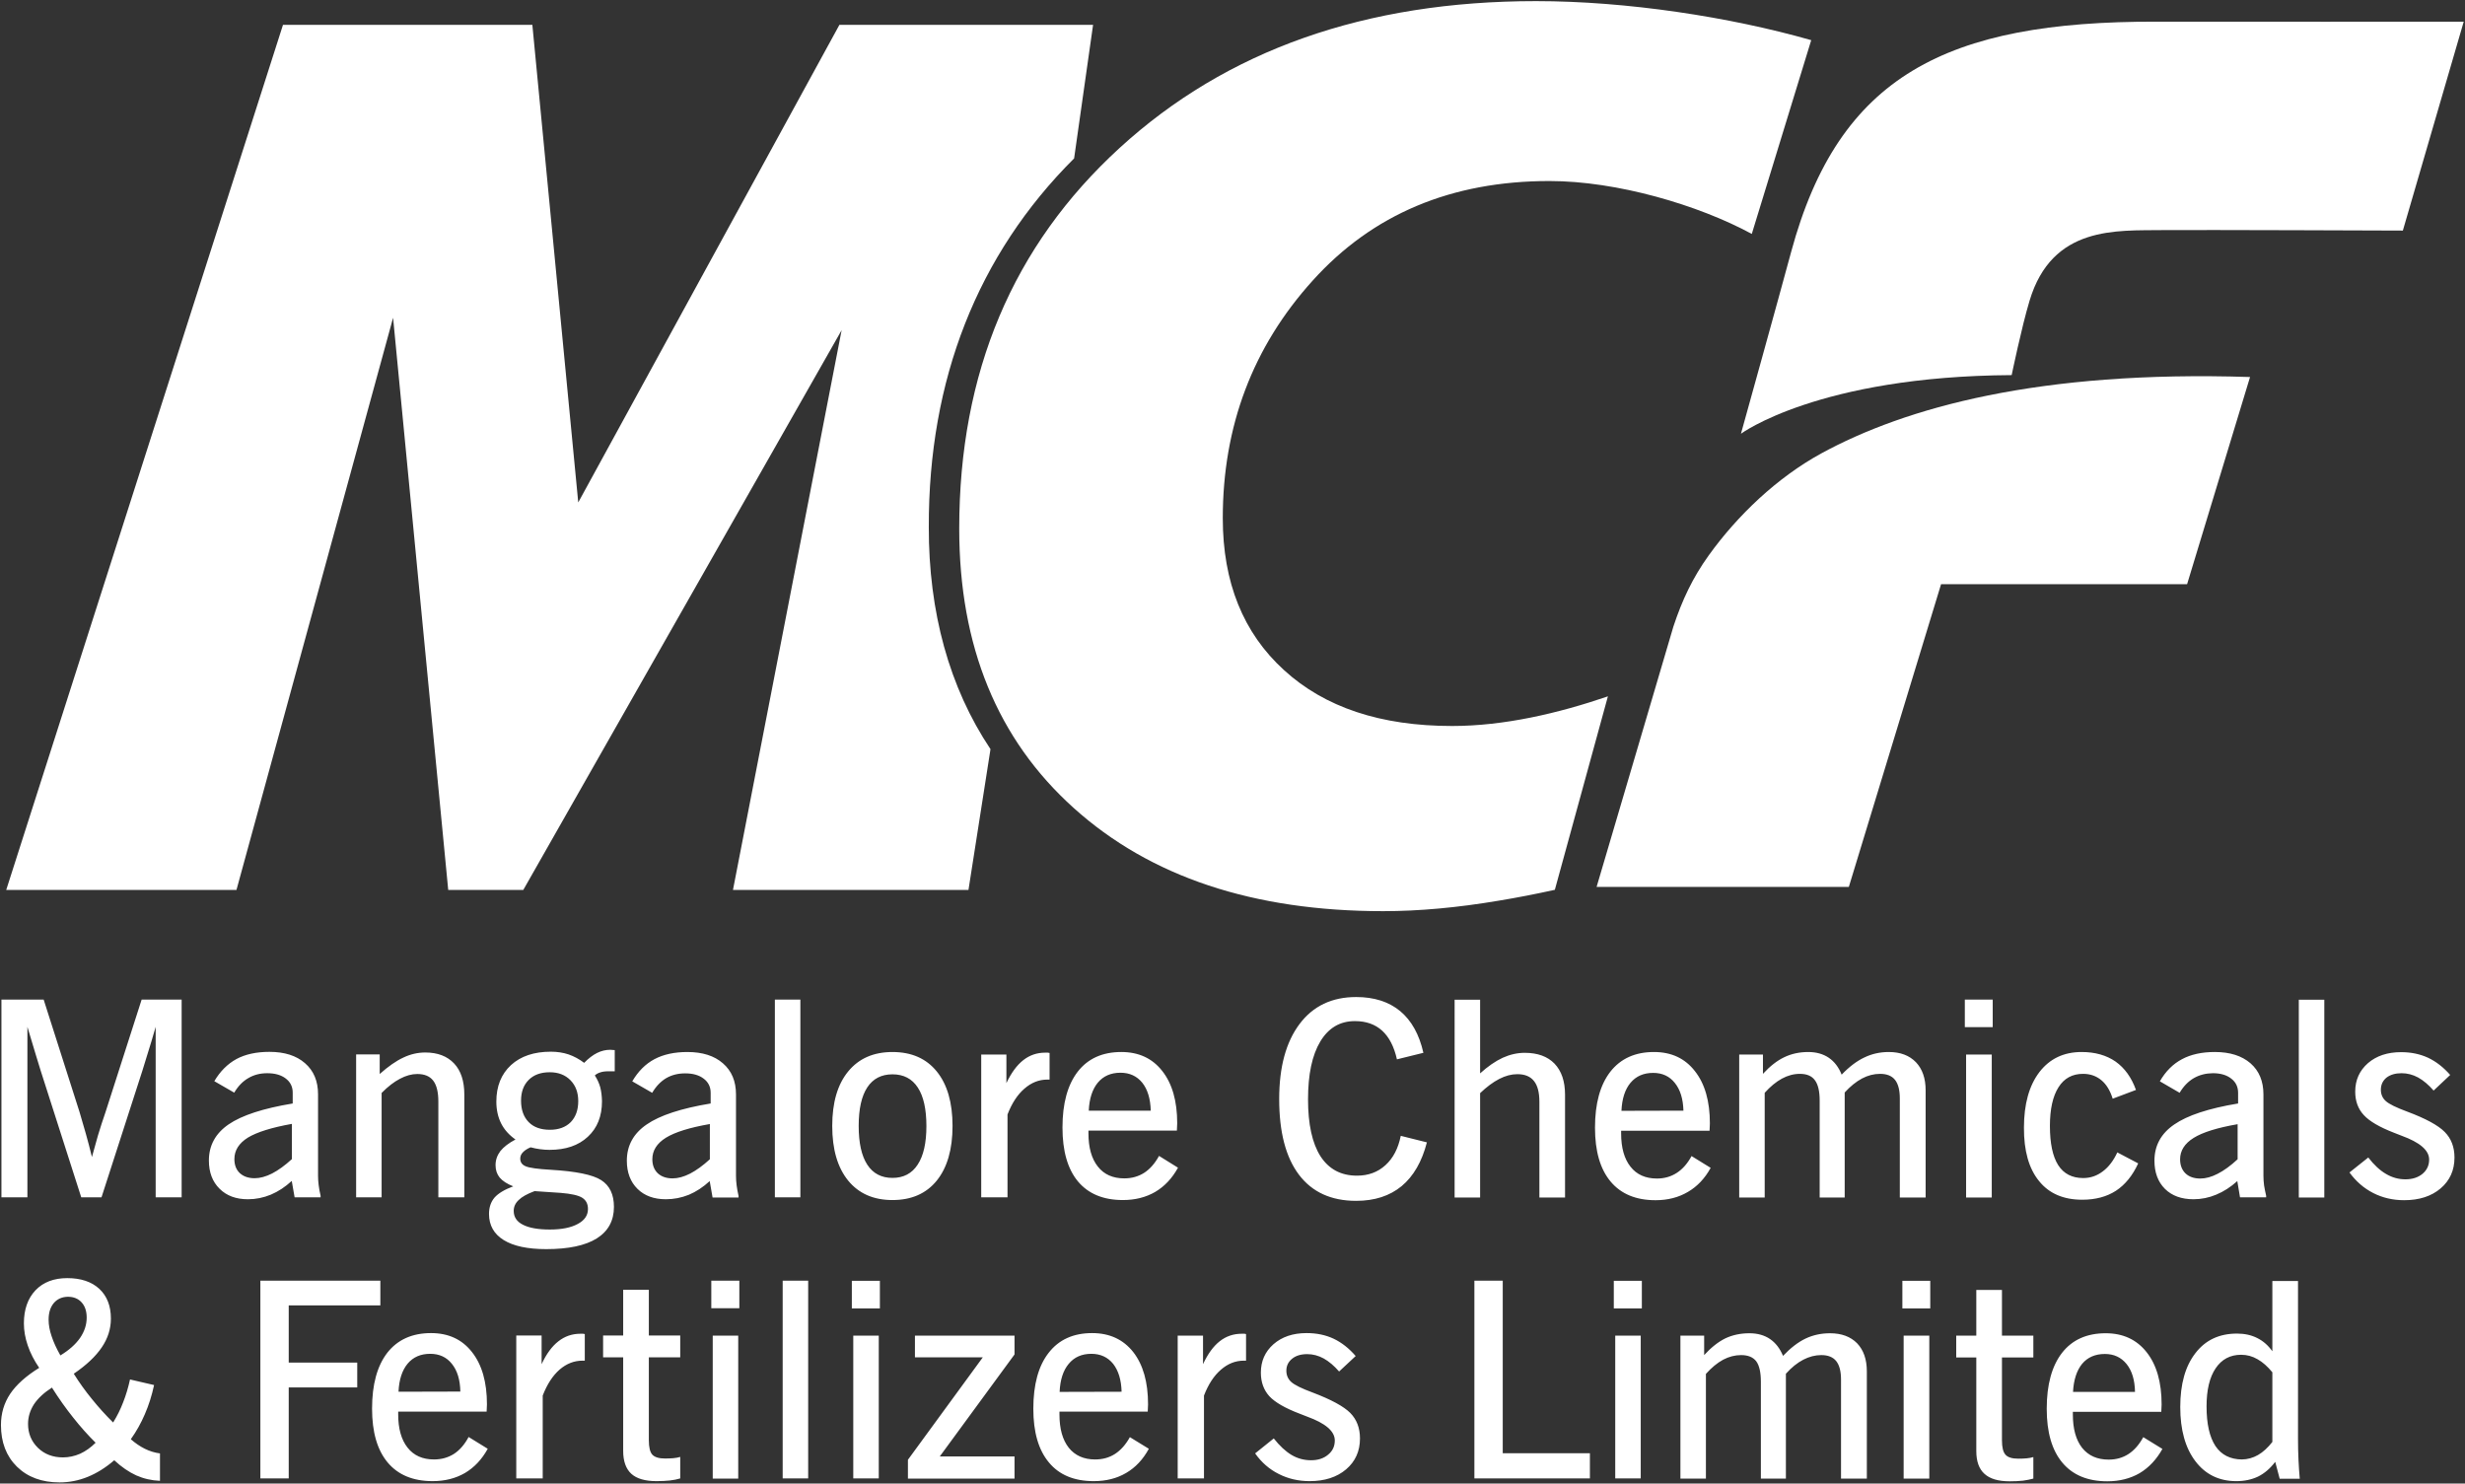
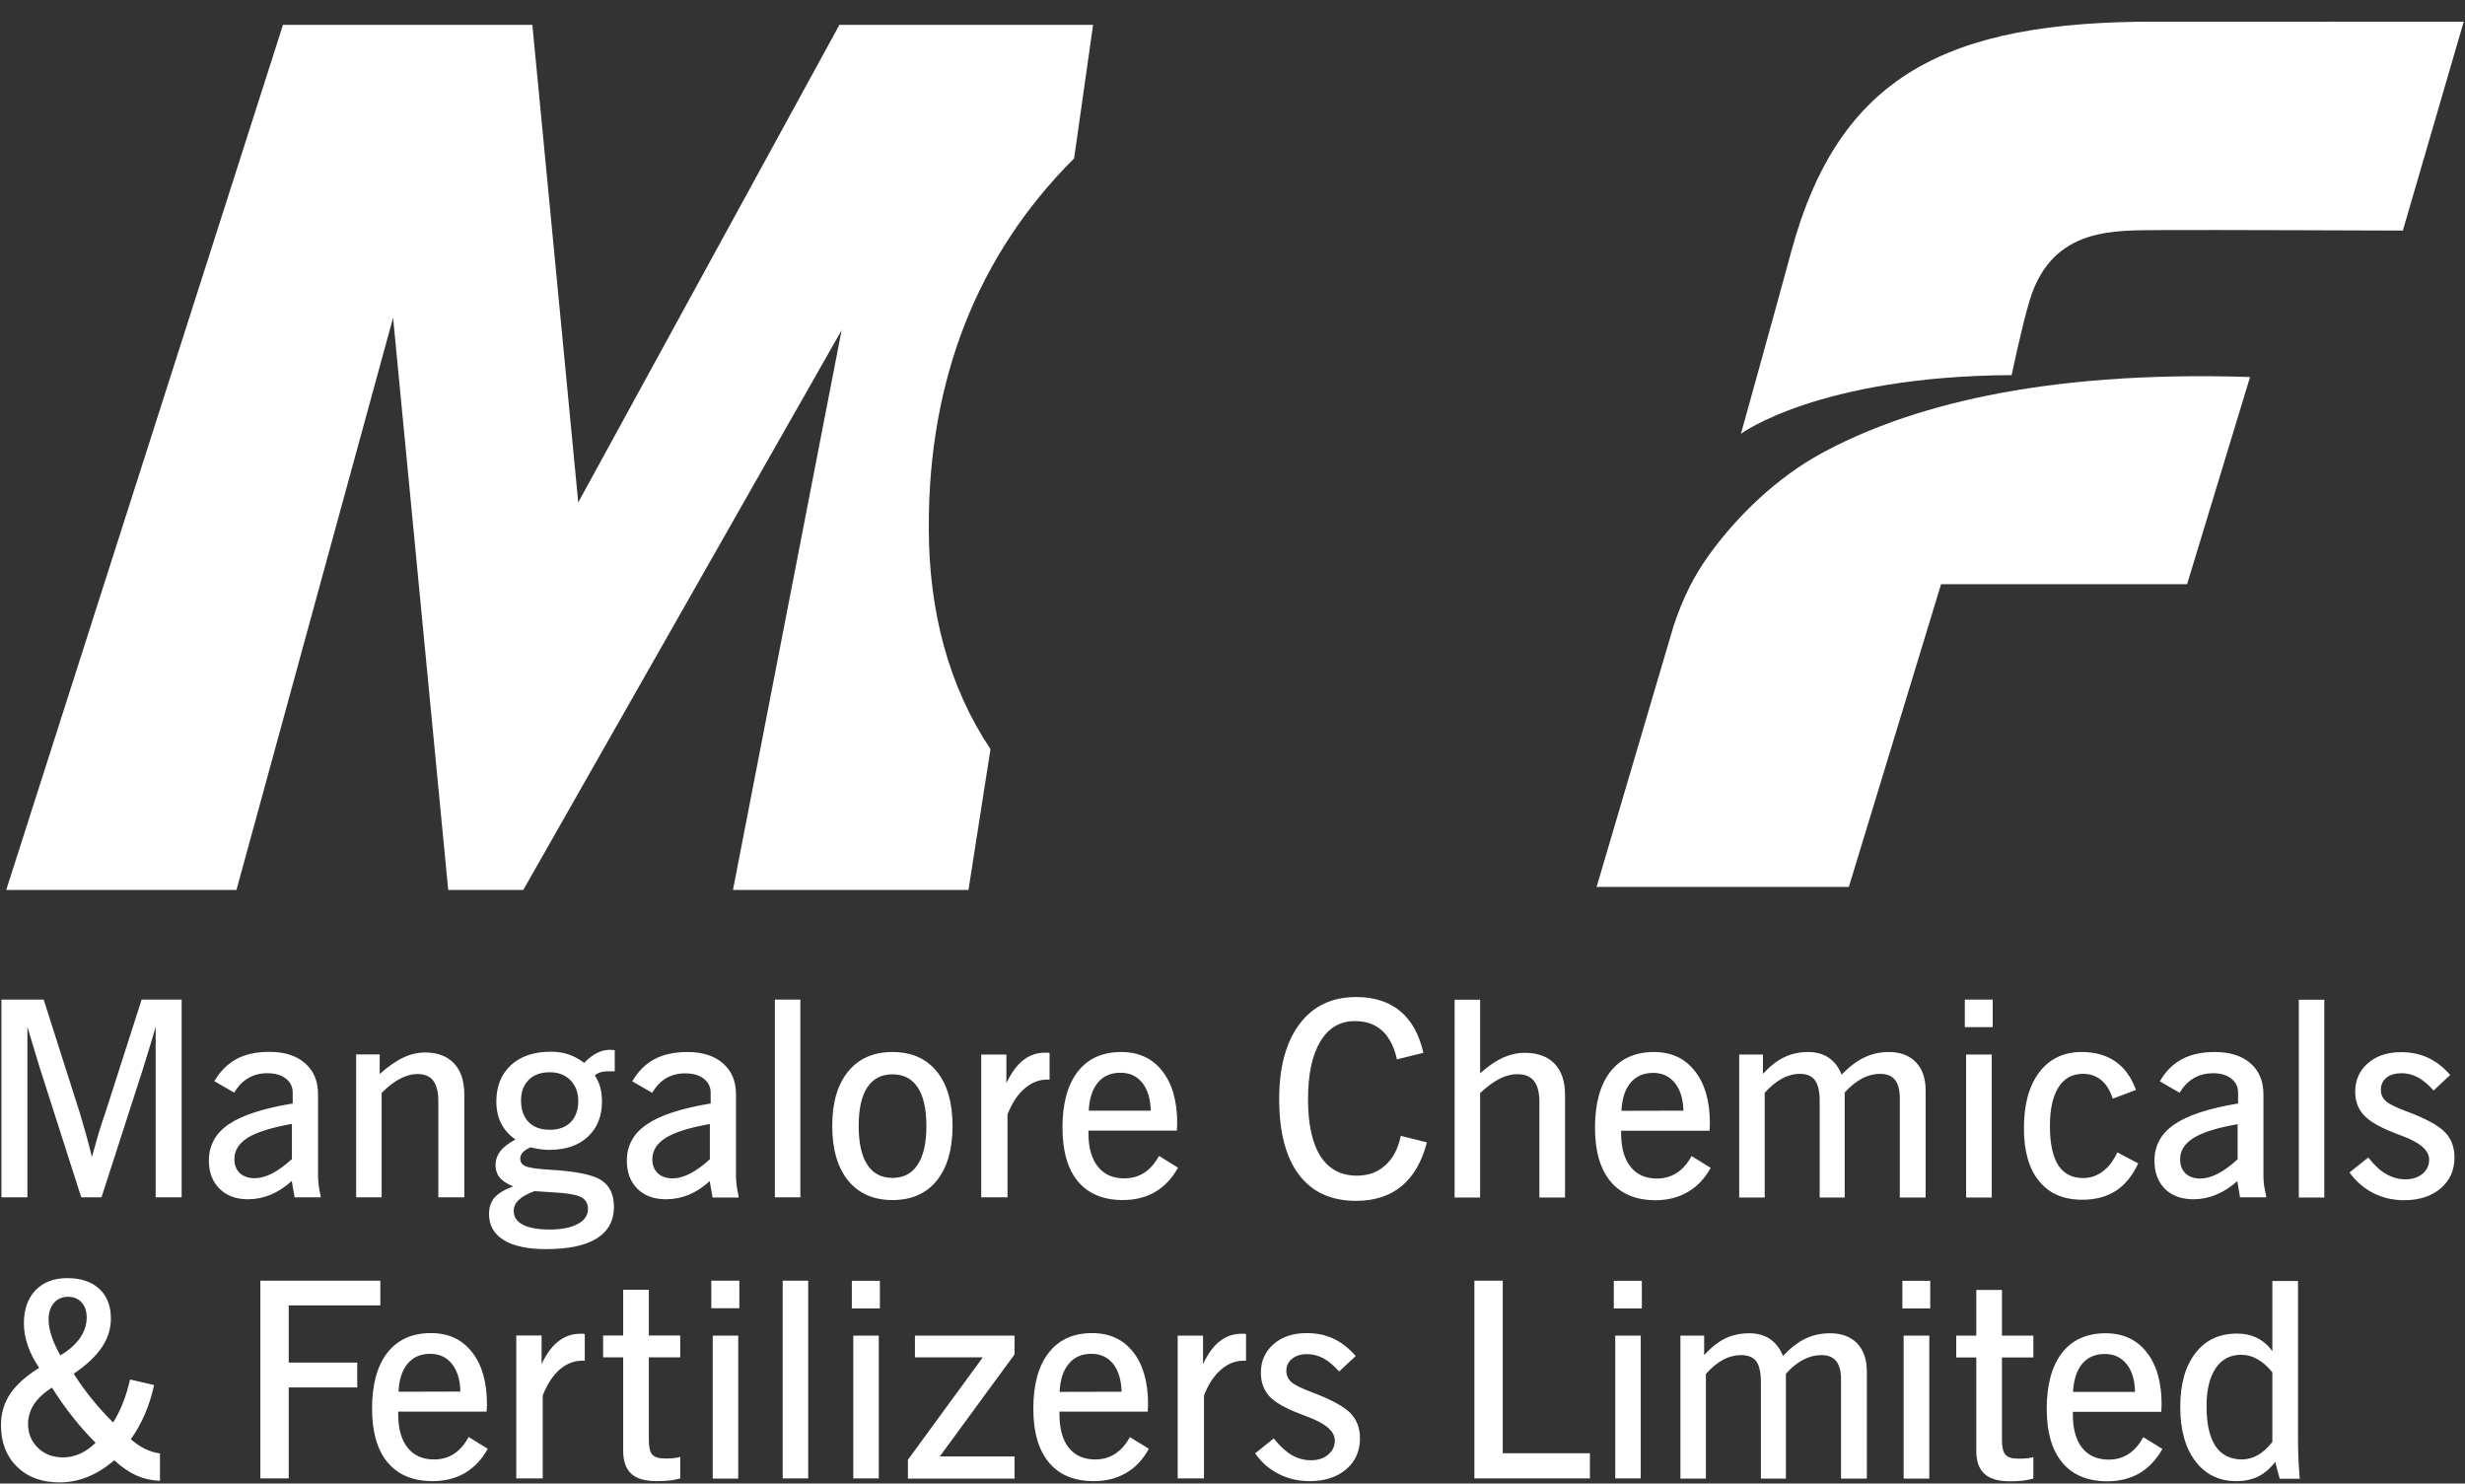
<svg xmlns="http://www.w3.org/2000/svg" version="1.2" viewBox="0 0 1547 931" width="1547" height="931">
  <rect x="0" y="0" width="1547" height="931" fill="#333333" stroke="none" />
  <title>MANGCHEFER</title>
  <style>
		.s0 { fill: #ffffff } 
	</style>
  <path class="s0" d="m0.9 627.3h26.5l22.5 70.5q1.9 6.4 3.9 13.4 2 7 3.9 14.9 1.8-6.5 3.8-13.6 2.1-7 4.7-14.5l22.7-70.7h25.1v124.1h-16.3v-107l-2.6 8.9q-5.1 16.4-5.7 18.5l-25.7 79.6h-12.7l-25.5-79.6q-0.1-0.5-3.1-10.1-2.9-9.5-5.2-17.3v107h-16.3zm182.2 113.8q-6.2 5.7-13.1 8.6-7 2.9-14.4 2.9-11.2 0-17.8-6.6-6.7-6.6-6.7-17.7 0-14.2 12.4-22.7 12.4-8.5 40.2-13.1v-6.8q0-5.6-4.4-8.9-4.3-3.3-11.6-3.3-6.7 0-11.9 3.1-5.2 3-8.8 9.1l-12.5-7.2q5.5-9.3 13.9-13.9 8.4-4.5 20.7-4.5 14.2 0 22.3 7.1 8.2 7.1 8.2 19.5v51.2q0 2.8 0.4 5.9 0.4 3.2 1.2 6.6v1h-16.3zm0.1-13.7v-22.1q-19 3.4-27.6 8.6-8.5 5.3-8.5 13.5 0 5.6 3.4 8.8 3.5 3.2 9.3 3.2 5.1 0 11-3 5.8-3 12.4-9zm108.2-40.5v64.5h-16.3v-60.1q0-8.9-3.2-13.1-3.2-4.2-10-4.2-5.3 0-10.9 3-5.6 2.9-11.5 8.9v65.5h-16v-89.7h14.8v12.3q8.1-7.2 14.8-10.3 6.7-3.2 13.8-3.2 11.6 0 18.1 6.9 6.4 6.8 6.4 19.5zm32.1 28.2q-6-4.2-9-10.1-3-6-3-13.7 0-14.4 9.2-22.9 9.2-8.4 25-8.4 6 0 11.1 1.7 5.2 1.8 9.8 5.3 4.1-4.2 8.1-6.2 4-2 8.3-2 0.4 0 1.3 0.1 1 0.1 1.5 0.1v13.3h-1.5-2.6q-3 0-5 0.7-2 0.6-3.4 1.9 2.3 3.5 3.4 7.4 1 3.9 1.1 8.8 0 14.1-8.9 22.3-8.8 8.2-24 8.2-2.9 0-5.9-0.4-3-0.4-6-1.2-3.1 1.3-4.8 3.1-1.7 1.7-1.7 4 0 3.4 3.4 4.8 3.4 1.5 15.7 2.2 23.8 1.4 31.7 6.5 8 5.1 8 16.8 0 13-10.8 19.8-10.8 6.7-31.7 6.7-17.5 0-26.7-5.7-9.2-5.7-9.2-16.4 0-6.2 3.5-10.3 3.6-4 11.7-7-5.8-2.3-8.5-5.5-2.6-3.2-2.6-7.8 0-4.8 3-8.8 3.1-3.9 9.5-7.3zm12 32.4q-7 2.6-10 5.6-3.1 2.9-3.1 6.8 0 5.8 5.8 8.7 5.8 3 16.9 3 11.1 0 17.5-3.5 6.4-3.4 6.4-9.4 0-4.8-3.7-7.1-3.6-2.2-13.4-3zm-8.5-56.8q0 8.6 4.8 13.5 4.7 4.8 13.3 4.8 8.3 0 13.1-4.8 4.7-4.9 4.7-13.2 0-8.1-4.9-13.1-4.9-5-13-5-8.4 0-13.2 4.8-4.8 4.8-4.8 13zm118.4 50.5q-6.2 5.7-13.1 8.6-7 2.8-14.4 2.8-11.2 0-17.8-6.5-6.7-6.6-6.7-17.7 0-14.2 12.4-22.7 12.4-8.6 40.2-13.2v-6.7q0-5.6-4.4-8.9-4.3-3.3-11.6-3.3-6.7 0-11.9 3-5.2 3.1-8.8 9.2l-12.5-7.2q5.5-9.4 13.9-13.9 8.5-4.5 20.7-4.5 14.2 0 22.3 7.1 8.2 7.1 8.2 19.5v51.1q0 2.9 0.4 6 0.4 3.1 1.2 6.6v1h-16.3zm0.1-13.7v-22.1q-19 3.3-27.6 8.6-8.5 5.3-8.5 13.5 0 5.5 3.4 8.8 3.5 3.2 9.3 3.2 5.1 0 11-3 5.8-3 12.4-9zm40.8-100.2h16v124.1h-16zm73.8 32.9q17.9 0 27.8 12.2 9.9 12.2 9.9 34.2 0 22-9.9 34.3-9.9 12.2-27.8 12.2-17.8 0-27.8-12.2-10-12.3-10-34.3 0-22 10-34.2 10-12.2 27.8-12.2zm0 14q-10.4 0-15.8 8.2-5.4 8.2-5.4 24.2 0 16 5.4 24.3 5.4 8.3 15.8 8.3 10.4 0 15.8-8.3 5.5-8.3 5.5-24.2 0-16-5.4-24.2-5.4-8.3-15.9-8.3zm98.6-13.4v16.7h-1.4q-7.9 0-14.4 5.7-6.5 5.6-10.6 16.2v52h-16.5v-89.6h15.8v17.9q4.6-9.7 10.6-14.4 6-4.7 13.7-4.7 1.2 0 1.7 0c0.4 0.1 0.8 0.1 1.1 0.2zm79.9 48.7h-55.5v1.7q0 13.5 5.9 20.9 5.8 7.4 16.6 7.4 7 0 12.5-3.5 5.4-3.5 9.3-10.6l11.9 7.4q-5.5 10-14.3 15.2-8.8 5.1-20.3 5.1-18.4 0-28.2-11.7-9.7-11.7-9.7-33.8 0-22.7 9.6-35.1 9.6-12.3 27.3-12.3 16.4 0 25.7 11.9 9.4 11.9 9.4 32.8 0 0.7-0.1 2.3-0.1 1.5-0.1 2.3zm-16.4-12.5q-0.3-11.2-5.3-17.5-5.1-6.3-13.7-6.3-9 0-14.2 6.2-5.2 6.3-5.7 17.6zm171.1-36.3l-16.6 4.1q-2.7-12-9.3-18-6.6-6-17.1-6-14 0-21.7 12.8-7.7 12.8-7.7 36.3 0 23.4 7.8 35.7 7.9 12.2 22.9 12.2 10.7 0 17.9-6.6 7.2-6.5 9.6-18.4l16.4 4.1q-4.7 18.2-15.9 27.5-11.2 9.2-28.5 9.2-23.5 0-35.9-16.4-12.4-16.4-12.4-47.5 0-30.1 12.8-47.1 12.7-16.9 35.5-16.9 16.9 0 27.6 8.8 10.7 8.9 14.6 26.2zm19.6-33.3h16v46.2q7.3-6.6 14.2-9.8 6.9-3.1 13.8-3.1 12.1 0 18.7 6.8 6.6 6.9 6.6 19.5v64.5h-16.1v-60.1q0-8.8-3.4-13-3.4-4.3-10.4-4.3-5.6 0-11.4 3-5.8 3-12 8.9v65.5h-16zm160 82.2h-55.5v1.7q0 13.5 5.9 20.9 5.8 7.4 16.6 7.4 7 0 12.5-3.6 5.4-3.5 9.2-10.5l12 7.4q-5.5 10-14.3 15.1-8.8 5.2-20.3 5.2-18.4 0-28.2-11.7-9.8-11.7-9.8-33.8 0-22.7 9.6-35.1 9.7-12.4 27.4-12.4 16.4 0 25.7 12 9.4 11.9 9.4 32.8 0 0.7-0.1 2.3-0.1 1.5-0.1 2.3zm-16.4-12.6q-0.3-11.1-5.4-17.4-5-6.3-13.6-6.3-9 0-14.2 6.2-5.2 6.2-5.7 17.6zm99.3-22.6q7.2-7.5 14.3-10.8 7-3.4 15.3-3.4 10.8 0 17 6.4 6.1 6.4 6.1 17.6v67.3h-16.2v-62.1q0-7.9-3-11.7-3-3.8-9.4-3.8-5.8 0-11.3 2.9-5.6 3-10.9 8.8v65.9h-15.7v-60.8q0-8.8-3-12.8-2.9-4-9.4-4-5.8 0-11.3 3-5.5 3-10.8 8.9v65.7h-16v-89.7h14.9v12.1q6.6-7.2 13.3-10.4 6.8-3.3 15.1-3.3 7.6 0 12.9 3.6 5.3 3.6 8.1 10.6zm78.1-12.6h16.1v89.7h-16.1zm-0.8-34.5h17.5v17.3h-17.5zm107.4 56.7l-14.6 5.5q-2.4-7.7-7.1-11.6-4.8-4-11.5-4-10.1 0-15.4 8.4-5.4 8.5-5.4 24.3 0 16.4 5.2 24.6 5.2 8.1 15.7 8.1 6.8 0 12.3-4.2 5.5-4.1 9.1-11.9l13.1 6.9q-5.3 11.5-14 17.2-8.7 5.6-21.1 5.6-17.7 0-27.1-11.7-9.6-11.7-9.5-33.5 0-22.2 9.7-34.9 9.7-12.6 26.5-12.6 12.6 0 21.3 6 8.6 6.1 12.8 17.8zm63.6 57.2q-6.2 5.6-13.2 8.5-6.9 2.9-14.3 2.9-11.3 0-17.9-6.5-6.6-6.6-6.6-17.7 0-14.2 12.4-22.7 12.4-8.6 40.1-13.2v-6.7q0-5.6-4.3-8.9-4.3-3.4-11.6-3.4-6.7 0.1-11.9 3.1-5.3 3.1-8.9 9.2l-12.4-7.2q5.4-9.4 13.9-13.9 8.4-4.5 20.6-4.5 14.2 0 22.4 7.1 8.1 7.1 8.1 19.5v51.1q0 2.8 0.4 6 0.5 3.1 1.3 6.5v1h-16.4zm0.2-13.7v-22q-19.1 3.3-27.6 8.6-8.5 5.3-8.5 13.4 0 5.6 3.4 8.9 3.4 3.2 9.3 3.2 5.1 0 10.9-3 5.9-3 12.5-9.1zm38.4-100.1h16v124.1h-16zm95 47.2l-10.4 9.8q-4.7-5.4-9.7-8.2-5-2.7-10.4-2.7-5.9 0-9.5 2.8-3.5 2.9-3.5 7.6 0 4.3 3.1 7.1 3.1 2.8 13.4 6.6 17.4 6.5 23.6 12.8 6.1 6.2 6.1 16 0 12-8.7 19.4-8.7 7.4-22.9 7.4-10.6 0-19.4-4.5-8.8-4.5-14.9-12.9l11.8-9.4q5.4 7 11.1 10.3 5.7 3.4 12.2 3.4 6.6 0 10.8-3.5 4.1-3.5 4.1-8.9 0-8.7-17.4-15-2.9-1.1-4.6-1.8-13.7-5.3-19-11.1-5.4-5.8-5.4-14.7 0-10.9 8-17.9 8-6.9 20.8-6.9 9.3 0 16.9 3.5 7.6 3.6 13.9 10.8zm-1491.4 187.5q5.1 8.2 11.4 15.9 6.2 7.7 13.3 14.7 3.8-6.1 6.3-12.7 2.6-6.6 4.3-14.3l15.1 3.5q-2.1 9.8-5.8 18.3-3.6 8.4-8.8 15.7 4.2 3.7 8.8 6 4.7 2.3 9.5 2.9v17.2q-7.9-0.3-14.9-3.4-7-3.2-13.8-9.5-8 6.9-16.6 10.4-8.6 3.5-17.7 3.5-16.7 0-26.8-9.9-10-9.9-10-26.1 0-10.9 5.8-19.6 5.8-8.6 18.2-16.3-4.8-7-7.2-14.1-2.4-7-2.4-13.8 0-13.1 7.3-20.8 7.3-7.6 19.9-7.6 12.8 0 20.1 6.7 7.3 6.8 7.3 18.7 0 9.6-5.7 18-5.7 8.5-17.6 16.6zm-13.7 8.7q-7.5 4.8-11.3 10.5-3.7 5.8-3.7 12.3 0 8.9 6.2 15 6.2 6 15.7 6 5.5 0 10.8-2.3 5.2-2.4 9.7-6.9-7.2-7.1-14-15.7-6.9-8.6-13.4-18.9zm5.3-20.2q8.1-4.9 12.3-10.9 4.2-6.1 4.2-12.8 0-6.1-3.2-9.6-3.2-3.5-8.6-3.5-5.5 0.1-8.8 3.9-3.3 3.9-3.3 10.5 0 4.9 1.9 10.4 1.8 5.5 5.5 12zm125.5-46.9h75.3v15.5h-57.5v35.9h43v15.6h-43v57.1h-17.8zm142 82.2h-55.5v1.7q0 13.5 5.9 20.9 5.8 7.4 16.6 7.4 7 0 12.5-3.5 5.4-3.5 9.2-10.6l12 7.4q-5.5 10-14.3 15.2-8.8 5.1-20.3 5.1-18.4 0-28.2-11.7-9.8-11.7-9.8-33.8 0-22.7 9.6-35.1 9.7-12.3 27.4-12.3 16.4 0 25.7 11.9 9.4 11.9 9.4 32.8 0 0.7-0.1 2.3-0.1 1.5-0.1 2.3zm-16.5-12.6q-0.2-11.1-5.3-17.4-5-6.3-13.6-6.3-9 0-14.2 6.2-5.2 6.3-5.7 17.6zm78.1-36.1v16.7h-1.4q-7.9 0-14.4 5.6-6.5 5.7-10.6 16.3v52h-16.6v-89.7h15.9v18q4.5-9.7 10.6-14.4 6-4.7 13.8-4.7 1 0 1.6 0 0.6 0.1 1.1 0.2zm24.1-27.8h16.1v28.7h19.7v13.7h-19.7v52q0 6.7 2.2 9.1 2.3 2.4 7.9 2.4 3.1 0 5.3-0.2 2.3-0.2 4.3-0.8v13.5q-2.9 0.9-6.6 1.3-3.6 0.4-8.3 0.4-10.7 0-15.8-4.6-5.1-4.7-5.1-14.4v-58.7h-12.6v-13.7h12.6zm56.2 28.8h16v89.7h-16zm-0.9-34.5h17.6v17.3h-17.6zm44.8 0h16v124.1h-16zm44.3 34.5h16v89.6h-16zm-0.9-34.4h17.6v17.3h-17.6zm39.6 34.4h62.5v11.8l-46.9 64h46.9v13.9h-66.9v-11.8l47-64.3h-42.6zm146.1 47.7h-55.4v1.8q0 13.4 5.8 20.8 5.9 7.4 16.6 7.4 7.1 0 12.5-3.5 5.4-3.5 9.3-10.5l11.9 7.3q-5.5 10.1-14.3 15.2-8.7 5.1-20.3 5.1-18.4 0-28.1-11.7-9.8-11.7-9.8-33.7 0-22.8 9.6-35.1 9.6-12.4 27.3-12.4 16.4 0 25.8 11.9 9.3 11.9 9.3 32.8 0 0.8-0.1 2.3 0 1.6-0.1 2.3zm-16.4-12.5q-0.3-11.1-5.3-17.5-5.1-6.3-13.7-6.3-9 0-14.2 6.3-5.2 6.2-5.7 17.6zm78.1-36.2v16.7h-1.4q-7.9 0-14.4 5.7-6.5 5.6-10.6 16.2v52h-16.5v-89.6h15.9v17.9q4.5-9.7 10.5-14.4 6-4.7 13.8-4.7 1.1 0 1.7 0 0.5 0.1 1 0.2zm68.8 13.8l-10.4 9.7q-4.7-5.4-9.7-8.2-5-2.7-10.3-2.7-6 0-9.5 2.9-3.6 2.9-3.6 7.5 0 4.3 3.1 7.1 3.1 2.8 13.4 6.6 17.4 6.6 23.6 12.8 6.1 6.2 6.1 16 0 12-8.7 19.4-8.7 7.4-22.9 7.4-10.6 0-19.4-4.5-8.8-4.4-14.8-12.9l11.7-9.4q5.5 7 11.2 10.4 5.6 3.3 12.2 3.3 6.6 0 10.7-3.5 4.2-3.4 4.2-8.9 0-8.7-17.4-15-3-1.1-4.6-1.8-13.7-5.2-19.1-11c-3.5-3.9-5.3-8.8-5.3-14.8q0-10.8 7.9-17.8 8-7 20.8-7 9.4 0 16.9 3.5 7.6 3.6 13.9 10.9zm74.5-47.3h17.8v108.3h54.7v15.8h-72.5zm88.4 34.5h16v89.6h-16zm-0.9-34.4h17.6v17.3h-17.6zm106.2 47.1q7.1-7.5 14.2-10.9 7-3.3 15.3-3.3 10.8 0 17 6.3 6.1 6.4 6.1 17.6v67.3h-16.2v-62.1q0-7.8-3-11.6-3-3.8-9.4-3.8-5.7 0-11.3 2.9-5.6 2.9-10.9 8.8v65.8h-15.7v-60.7q0-8.9-2.9-12.9-3-3.9-9.5-3.9-5.8 0-11.3 2.9-5.5 3-10.8 8.9v65.7h-16v-89.7h14.9v12.2q6.6-7.2 13.3-10.5 6.8-3.2 15.1-3.2 7.6 0 12.9 3.6 5.3 3.6 8.2 10.6zm75.7-12.7h16.1v89.7h-16.1zm-0.8-34.4h17.5v17.3h-17.5zm46.4 5.7h16.1v28.7h19.7v13.7h-19.7v52q0 6.7 2.3 9.1 2.2 2.4 7.9 2.4 3 0 5.2-0.2 2.3-0.2 4.3-0.8v13.5q-2.9 0.8-6.5 1.3-3.7 0.4-8.4 0.4-10.7 0-15.8-4.7-5.1-4.6-5.1-14.3v-58.7h-12.6v-13.7h12.6zm116.1 76.5h-55.5v1.7q0 13.5 5.8 20.9 5.9 7.4 16.7 7.4 7 0 12.4-3.5 5.4-3.5 9.3-10.6l12 7.4q-5.6 10-14.3 15.2-8.8 5.1-20.3 5.1-18.4 0-28.2-11.7-9.8-11.7-9.8-33.8 0-22.7 9.6-35.1 9.6-12.3 27.4-12.3 16.3 0 25.7 11.9 9.4 11.9 9.4 32.8 0 0.7-0.1 2.3-0.1 1.5-0.1 2.3zm-16.5-12.5q-0.2-11.2-5.3-17.5-5.1-6.3-13.6-6.3-9.1 0-14.3 6.2-5.1 6.3-5.7 17.6zm86.2-69.6h16.1v99.3q0 6.7 0.3 13 0.3 6.2 0.8 11.8h-12.6l-2.8-10.6q-4.7 6.2-10.7 9.2-6.1 2.9-13.7 2.9-16.2 0-25.7-12.5-9.5-12.5-9.5-34 0-21.6 9.5-33.8 9.4-12.3 26.1-12.3 7.2 0 12.7 2.8 5.5 2.7 9.5 8.3zm0 57.3q-4.5-5.5-9.3-8.2-4.8-2.8-10.3-2.8-10.3 0-16 8.5-5.7 8.4-5.7 23.9 0 16.4 5.6 24.9 5.6 8.3 16.6 8.4 5.4-0.1 10.1-2.8 4.7-2.7 9-8.2z" />
  <path class="s0" d="m1262.5 235.4c0 0 6.2-30 11.2-46.6 14.2-47.4 54.6-44 83.7-44.4 22.5-0.2 150.6 0.3 150.6 0.3l38.2-131.1c0 0-166.1 0.1-193 0-131.7-0.3-199.2 33.9-229.1 144.5-7.1 26.4-31.5 114.1-31.5 114.1 0 0 48.6-36.1 169.9-36.8z" />
  <path fill-rule="evenodd" class="s0" d="m1142.9 284.6c-27.4 15-52.4 38.7-70.5 63.9-10.2 14.2-16.7 28.1-22.2 44.7l-48.2 163.4h158.3l57.9-190h154.4l39.5-130c-132.3-4.3-216.2 19.1-269.2 48zm-560 46c-0.2-92.3 30.5-170.7 91.2-231.2l11.9-83.8h-159.2l-163.9 299.7-28.8-299.7h-156.5l-173.7 542.9h144.5l98.3-359.1 34.6 359.1h47.1l199.8-351.3-68.2 351.3h147.8l13.6-86.9 0.2-1.5c-25.9-38.8-38.8-86-38.7-139.5z" />
-   <path class="s0" d="m1009.1 437c-31 10.6-65 18.6-97.8 18.6q-67.2 0-105.5-35.1c-25.6-23.3-38.4-55.1-38.4-95.3 0-57.7 18.8-107.5 56.4-149.1q56.3-62.5 148.6-62.5c42.4 0 93.4 15 127 33.2l37.3-121.6c-51.1-14.6-115.9-24.5-172.7-24.5q-160.6 0-261.3 92.1-100.7 92.1-100.7 238.9 0 110.8 71.9 175.4c48 43.2 112.7 64.7 194.2 64.7q33.6 0 72.6-6.6c11.6-1.9 23.3-4.2 35.1-6.8z" />
</svg>